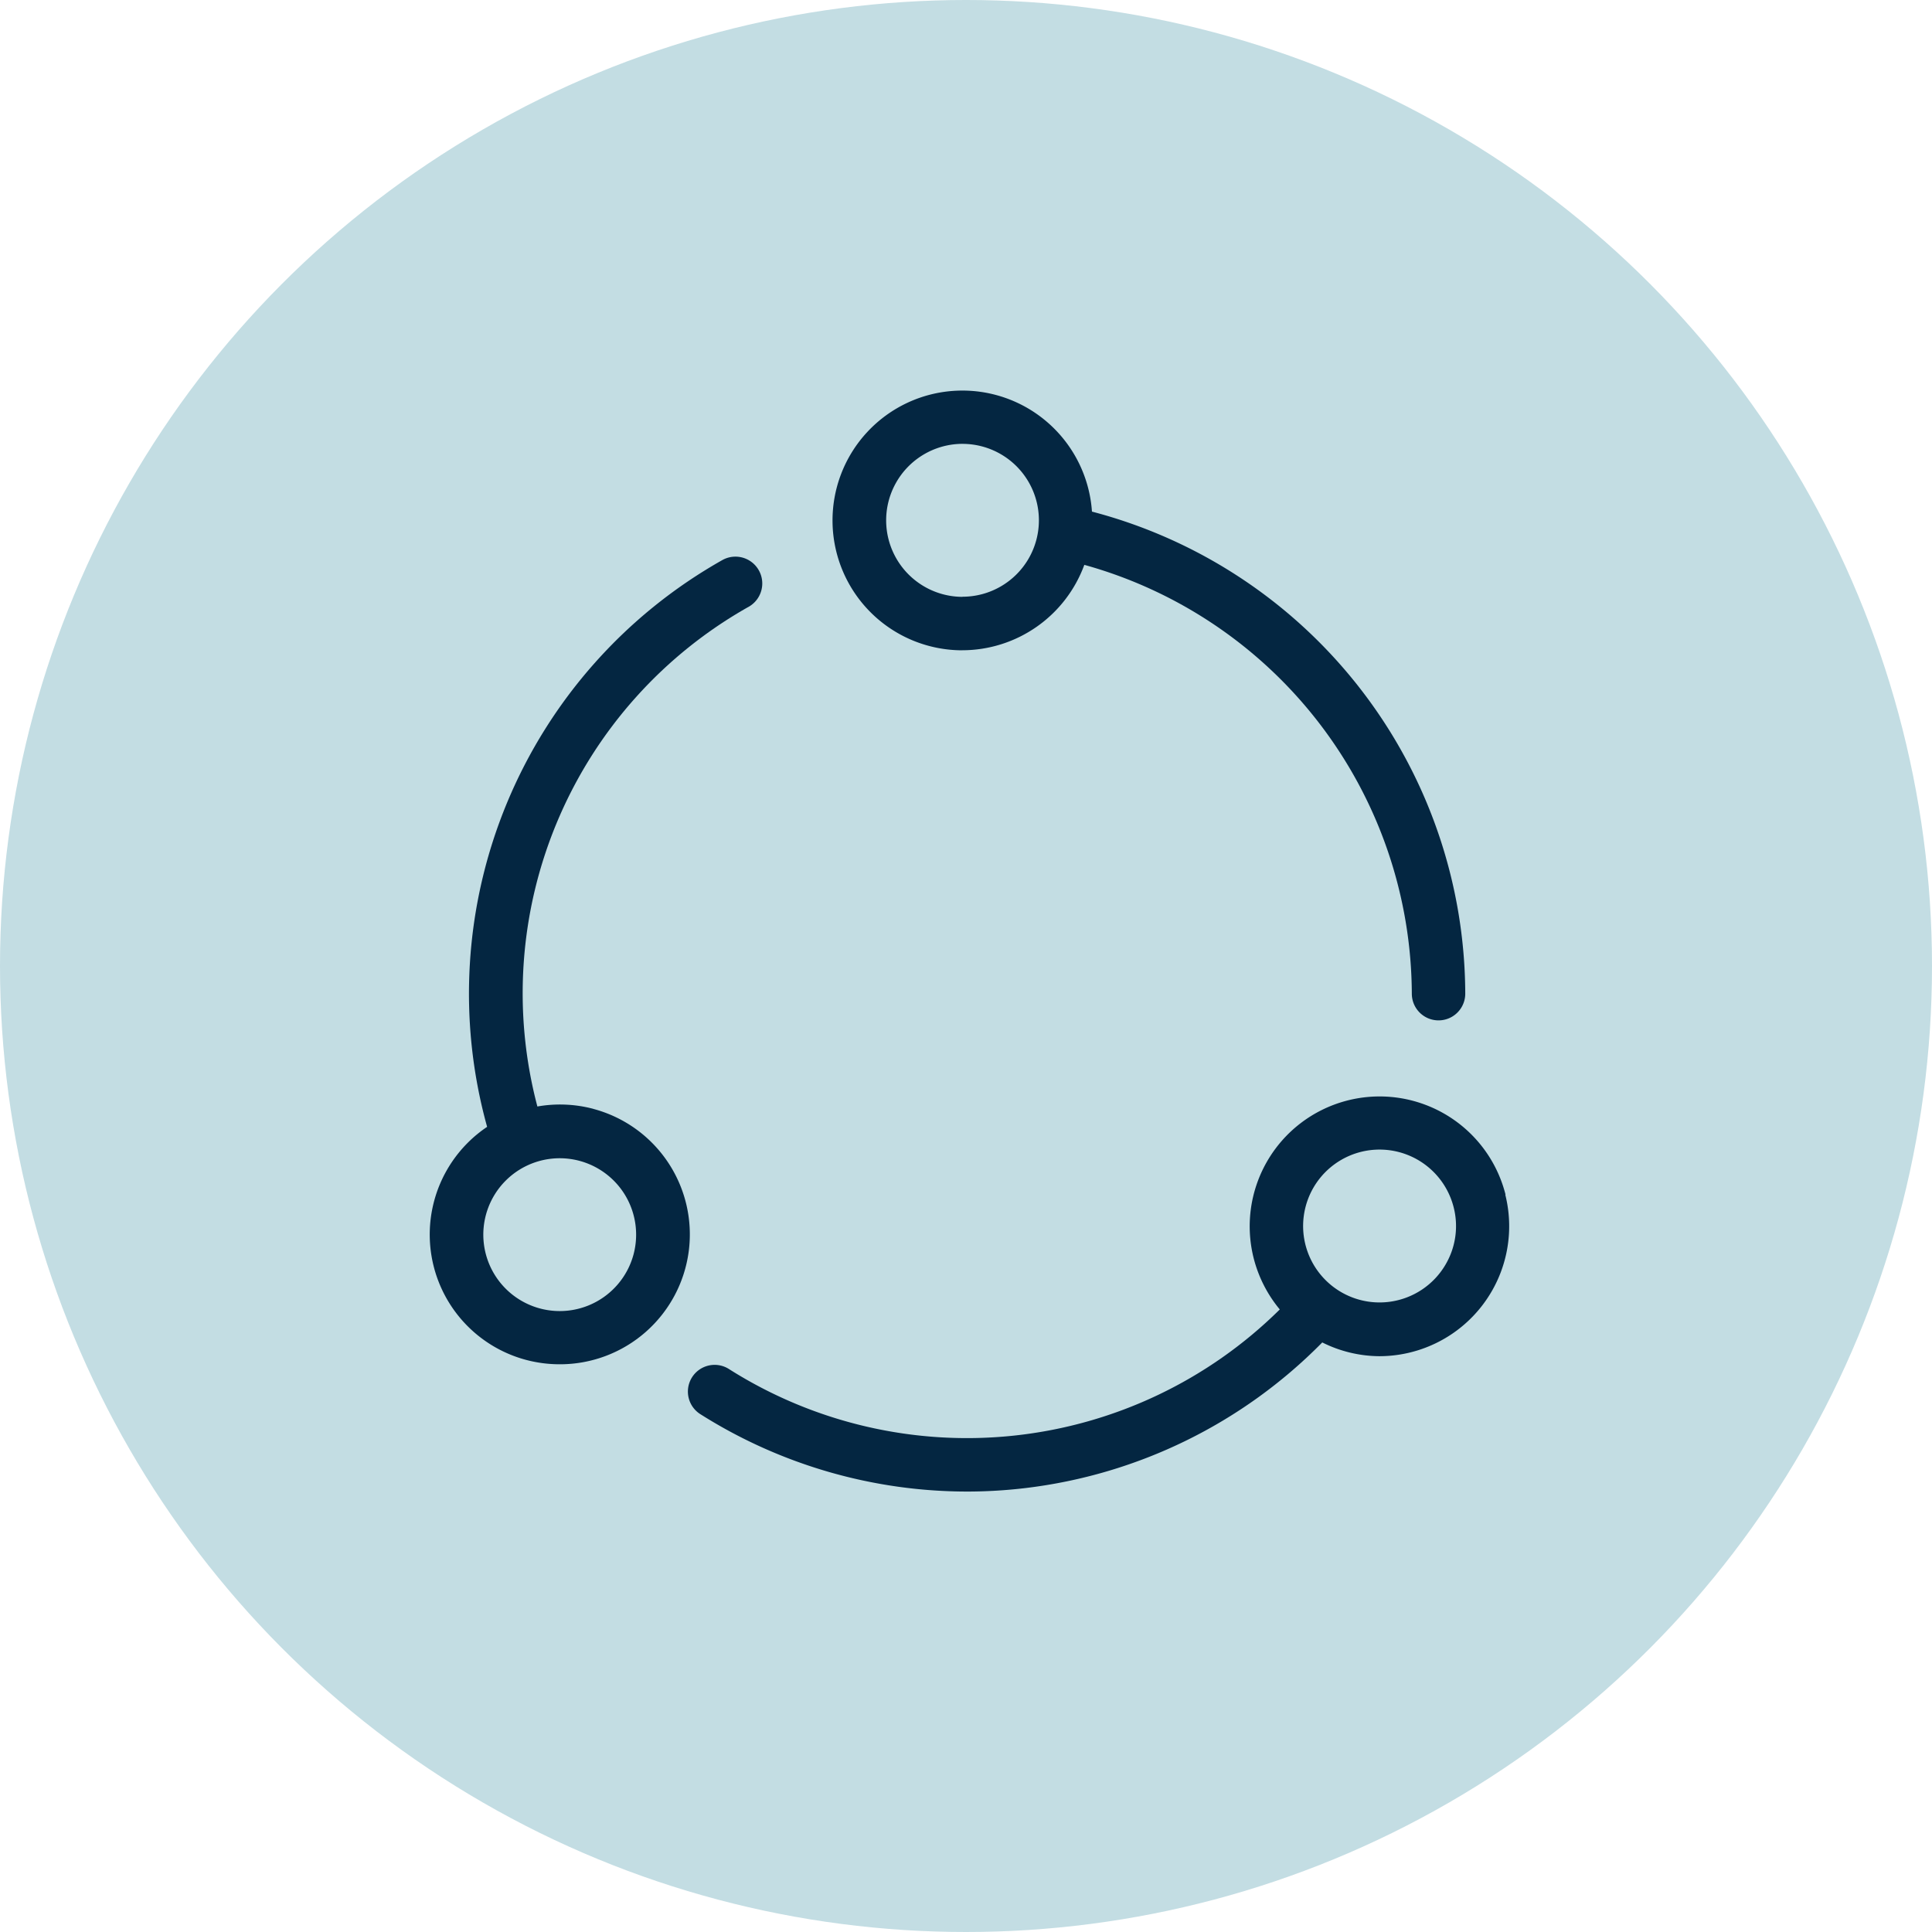
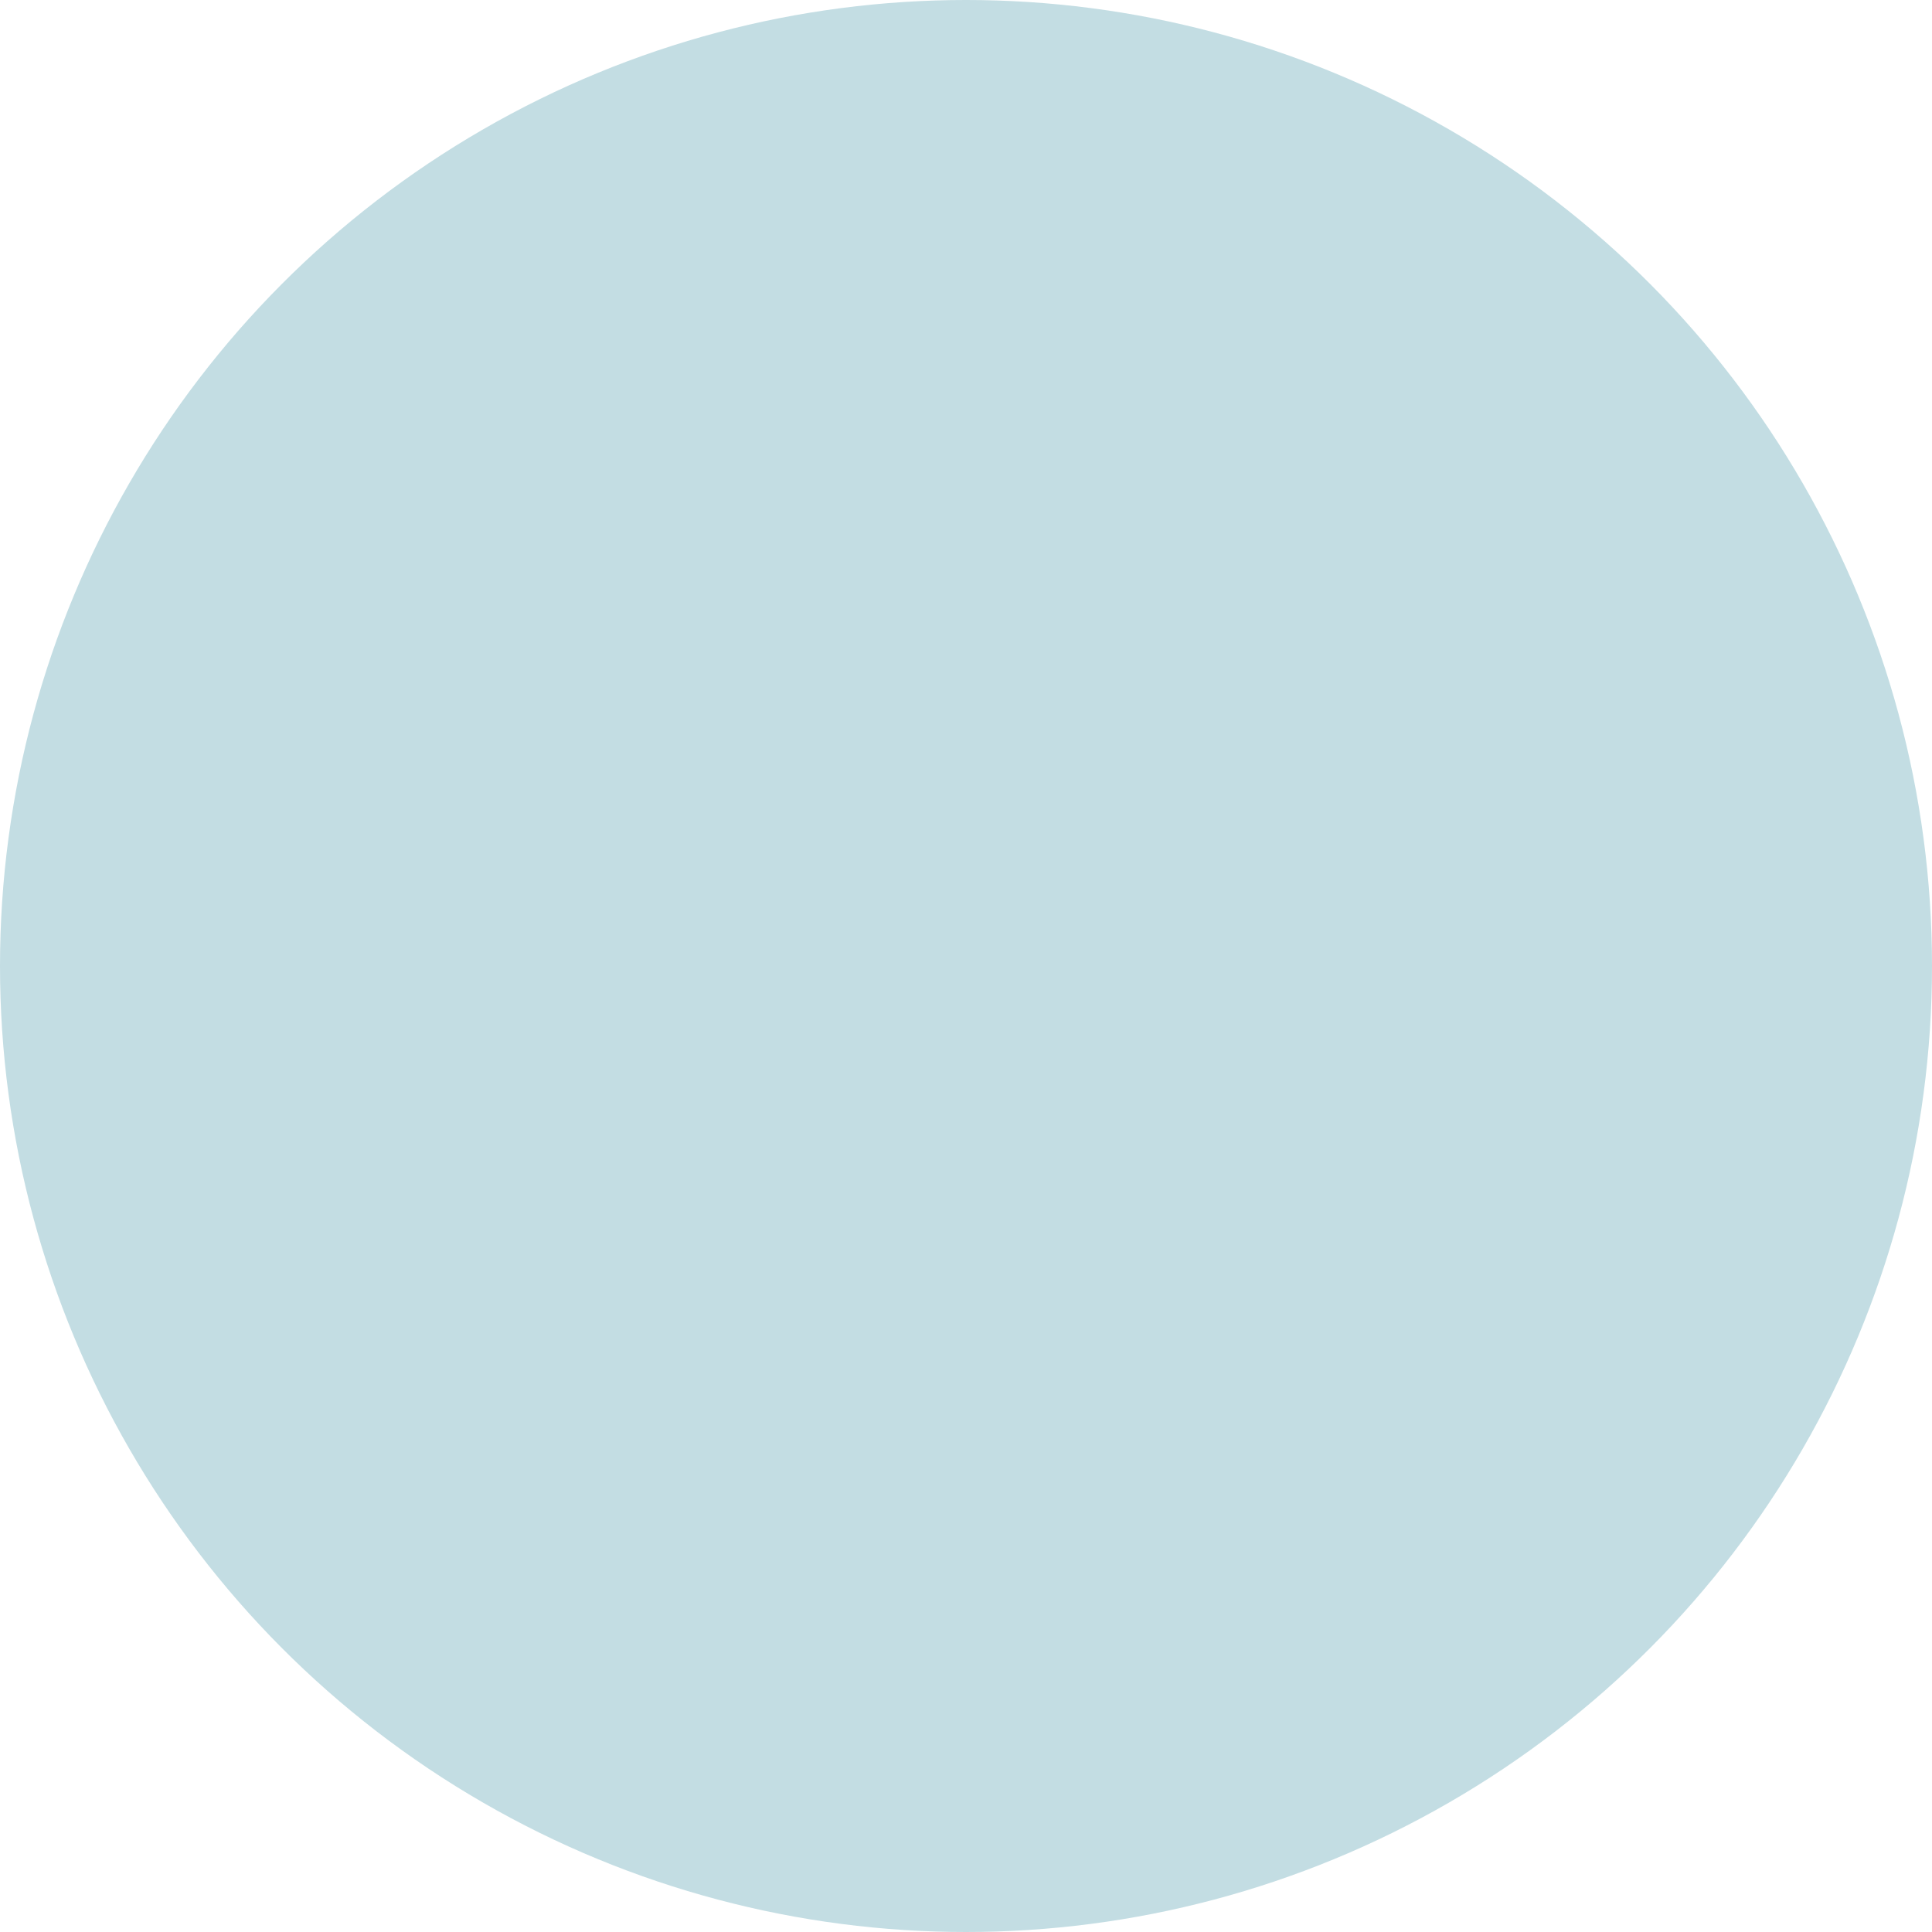
<svg xmlns="http://www.w3.org/2000/svg" width="82" height="82" viewBox="0 0 82 82">
  <g id="Group_25533" data-name="Group 25533" transform="translate(-178 -5311)">
    <circle id="Ellipse_501" data-name="Ellipse 501" cx="41" cy="41" r="41" transform="translate(178 5311)" fill="#c3dde3" />
    <g id="Group_25368" data-name="Group 25368" transform="translate(196.245 5327.574)">
-       <path id="Path_2781" data-name="Path 2781" d="M80.662,90.541h.006l-.025-.091A5.511,5.511,0,1,0,70,93.326a5.542,5.542,0,0,0,1.086,2.09,18.872,18.872,0,0,1-23.365,2.538,1.134,1.134,0,1,0-1.213,1.916,21.2,21.2,0,0,0,11.318,3.275A20.943,20.943,0,0,0,60.265,103a21.2,21.2,0,0,0,12.624-6.184A5.484,5.484,0,0,0,75.3,97.4h.006a5.516,5.516,0,0,0,5.351-6.856ZM78.128,93.5a3.244,3.244,0,1,1,.327-2.461A3.221,3.221,0,0,1,78.128,93.5Z" transform="translate(-35.013 -56.413)" fill="#042641" />
-       <path id="Path_2782" data-name="Path 2782" d="M29.012,59.859a5.533,5.533,0,0,0-2.375-.1,18.822,18.822,0,0,1,9-21.228,1.138,1.138,0,0,0-1.133-1.973,21.124,21.124,0,0,0-10,24.065,5.506,5.506,0,0,0,1.657,9.892A5.556,5.556,0,0,0,27.6,70.7h0a5.512,5.512,0,0,0,1.408-10.84Zm1.71,6.164a3.243,3.243,0,1,1-.328-2.446A3.249,3.249,0,0,1,30.722,66.023Z" transform="translate(-22.074 -29.37)" fill="#042641" />
-       <path id="Path_2783" data-name="Path 2783" d="M64.827,32.1h.007a5.525,5.525,0,0,0,5.171-3.625,18.977,18.977,0,0,1,13.9,18.2,1.134,1.134,0,0,0,2.268,0,21.219,21.219,0,0,0-15.844-20.46,5.512,5.512,0,1,0-5.5,5.887Zm.006-2.267a3.247,3.247,0,0,1-.072-6.493l.072,0a3.244,3.244,0,1,1,0,6.488Z" transform="translate(-42.228 -21.075)" fill="#042641" />
-     </g>
+       </g>
  </g>
</svg>